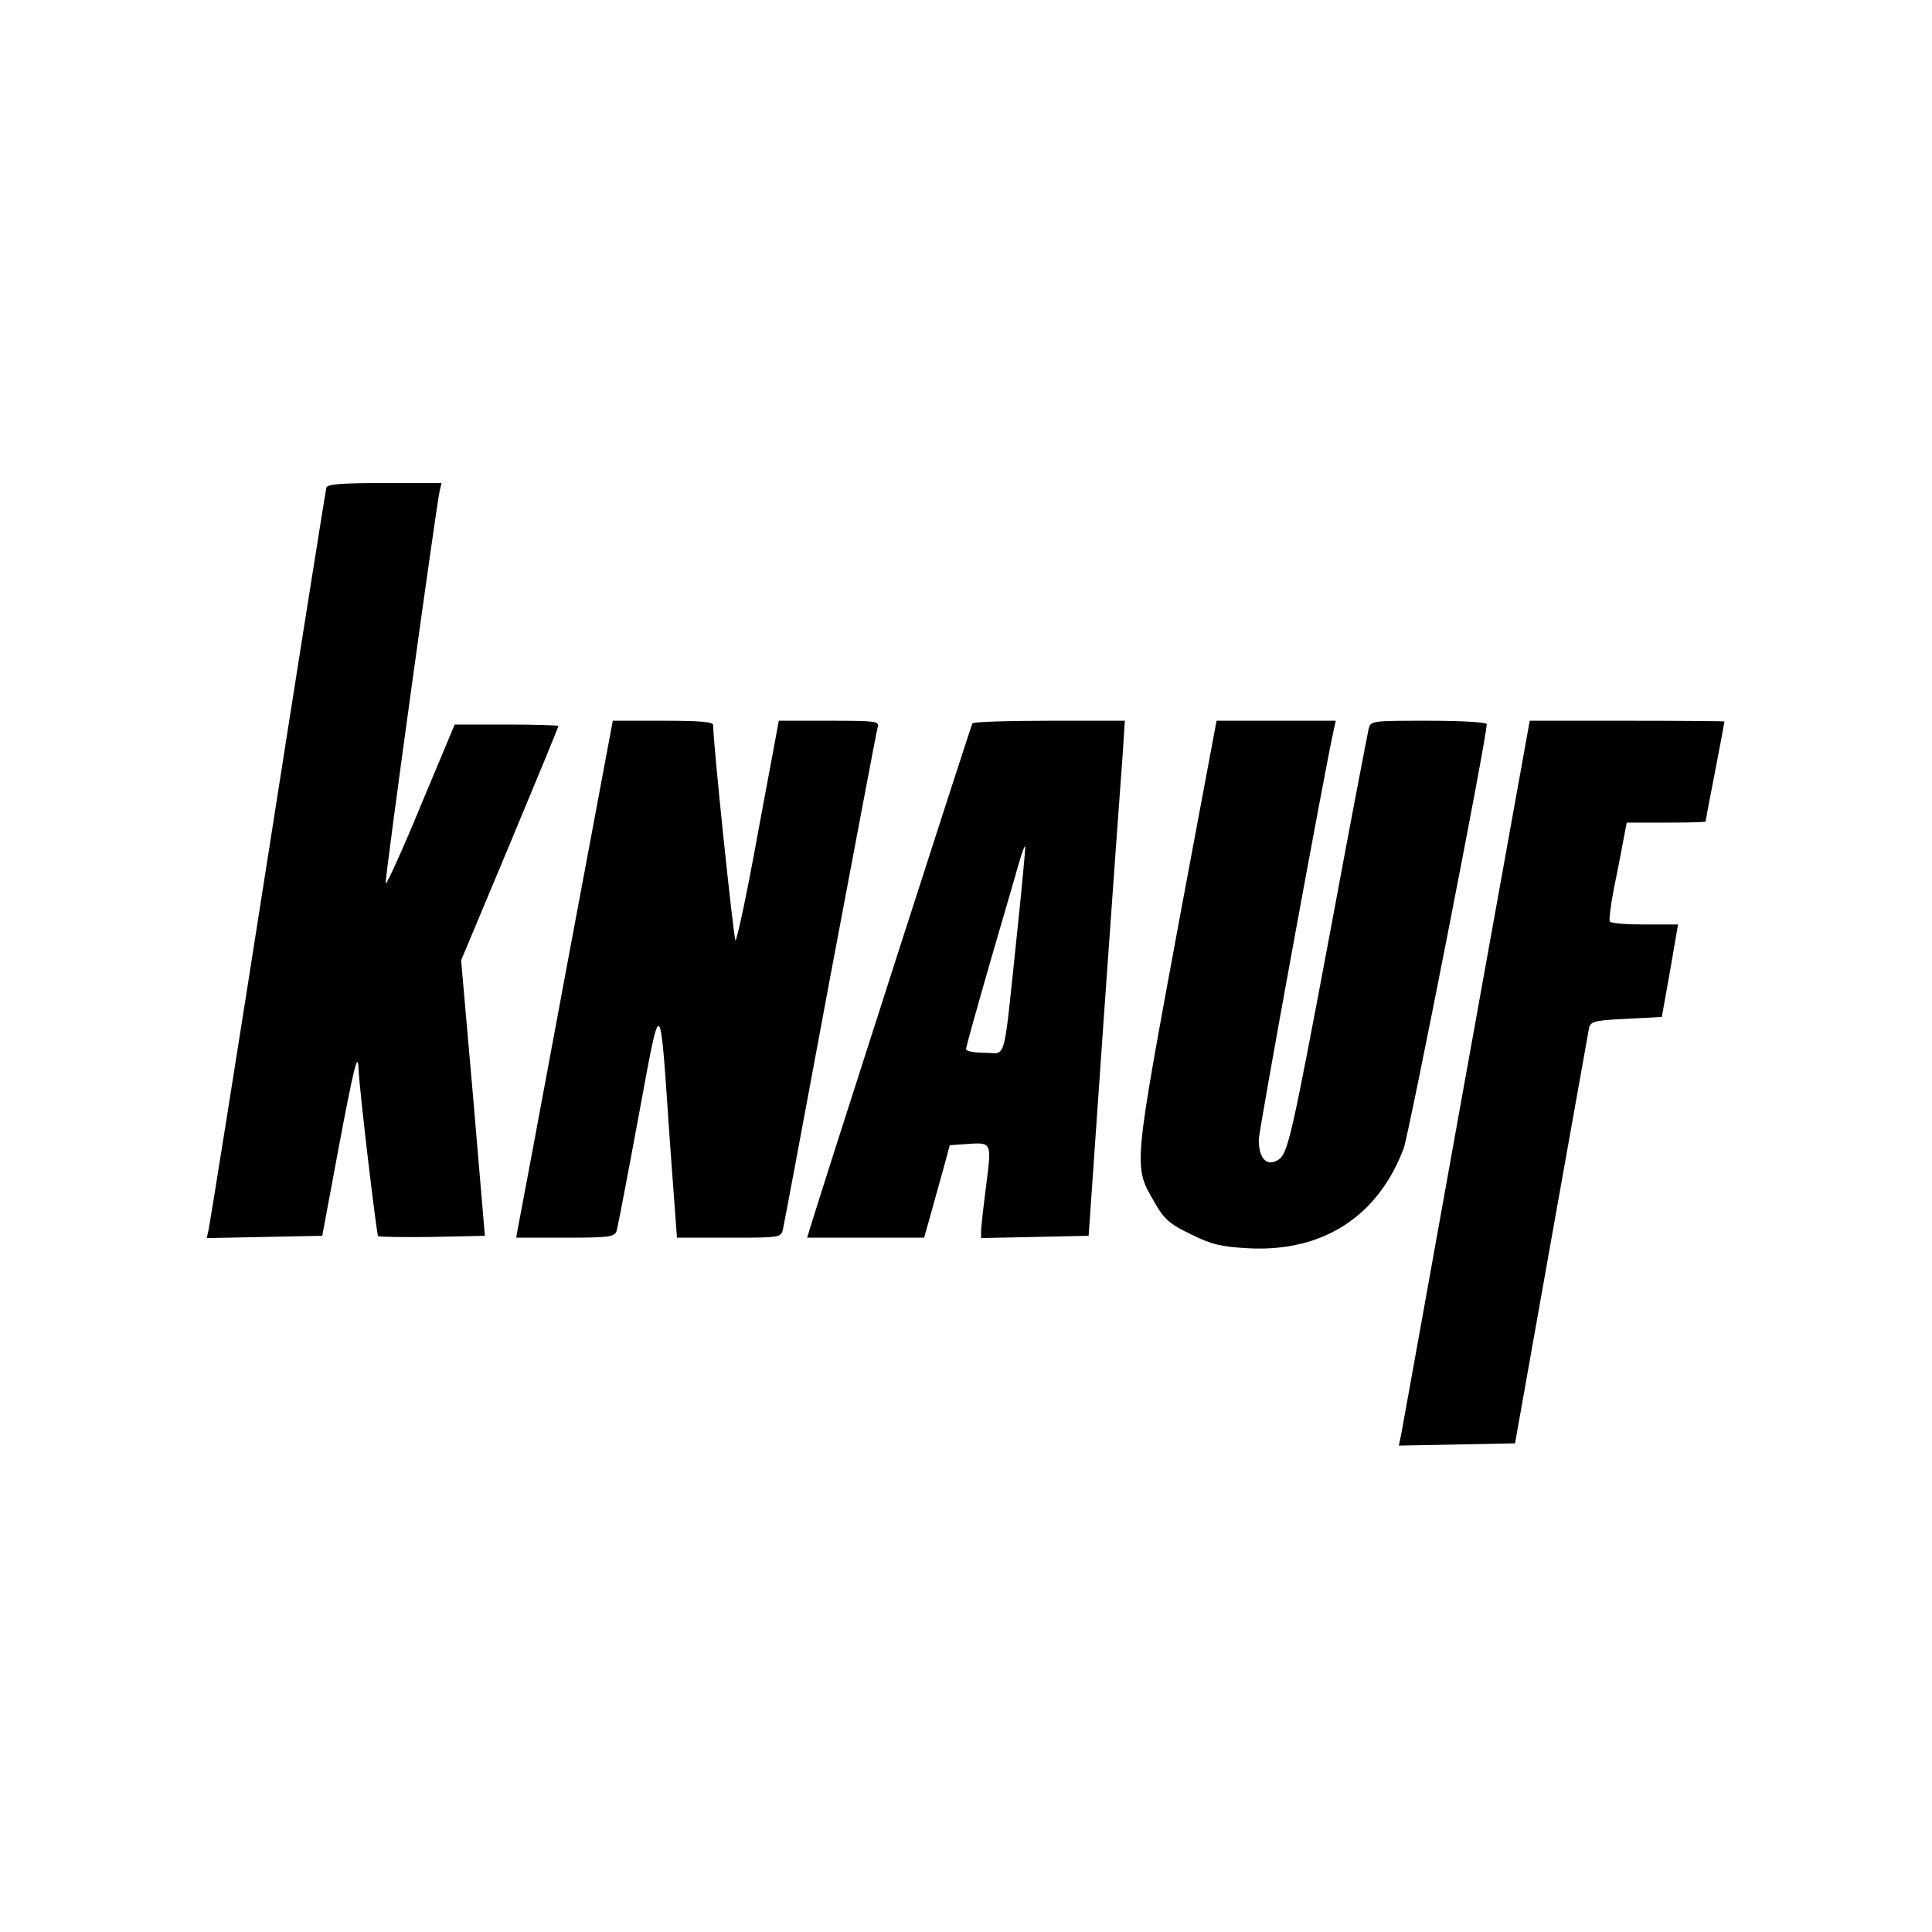
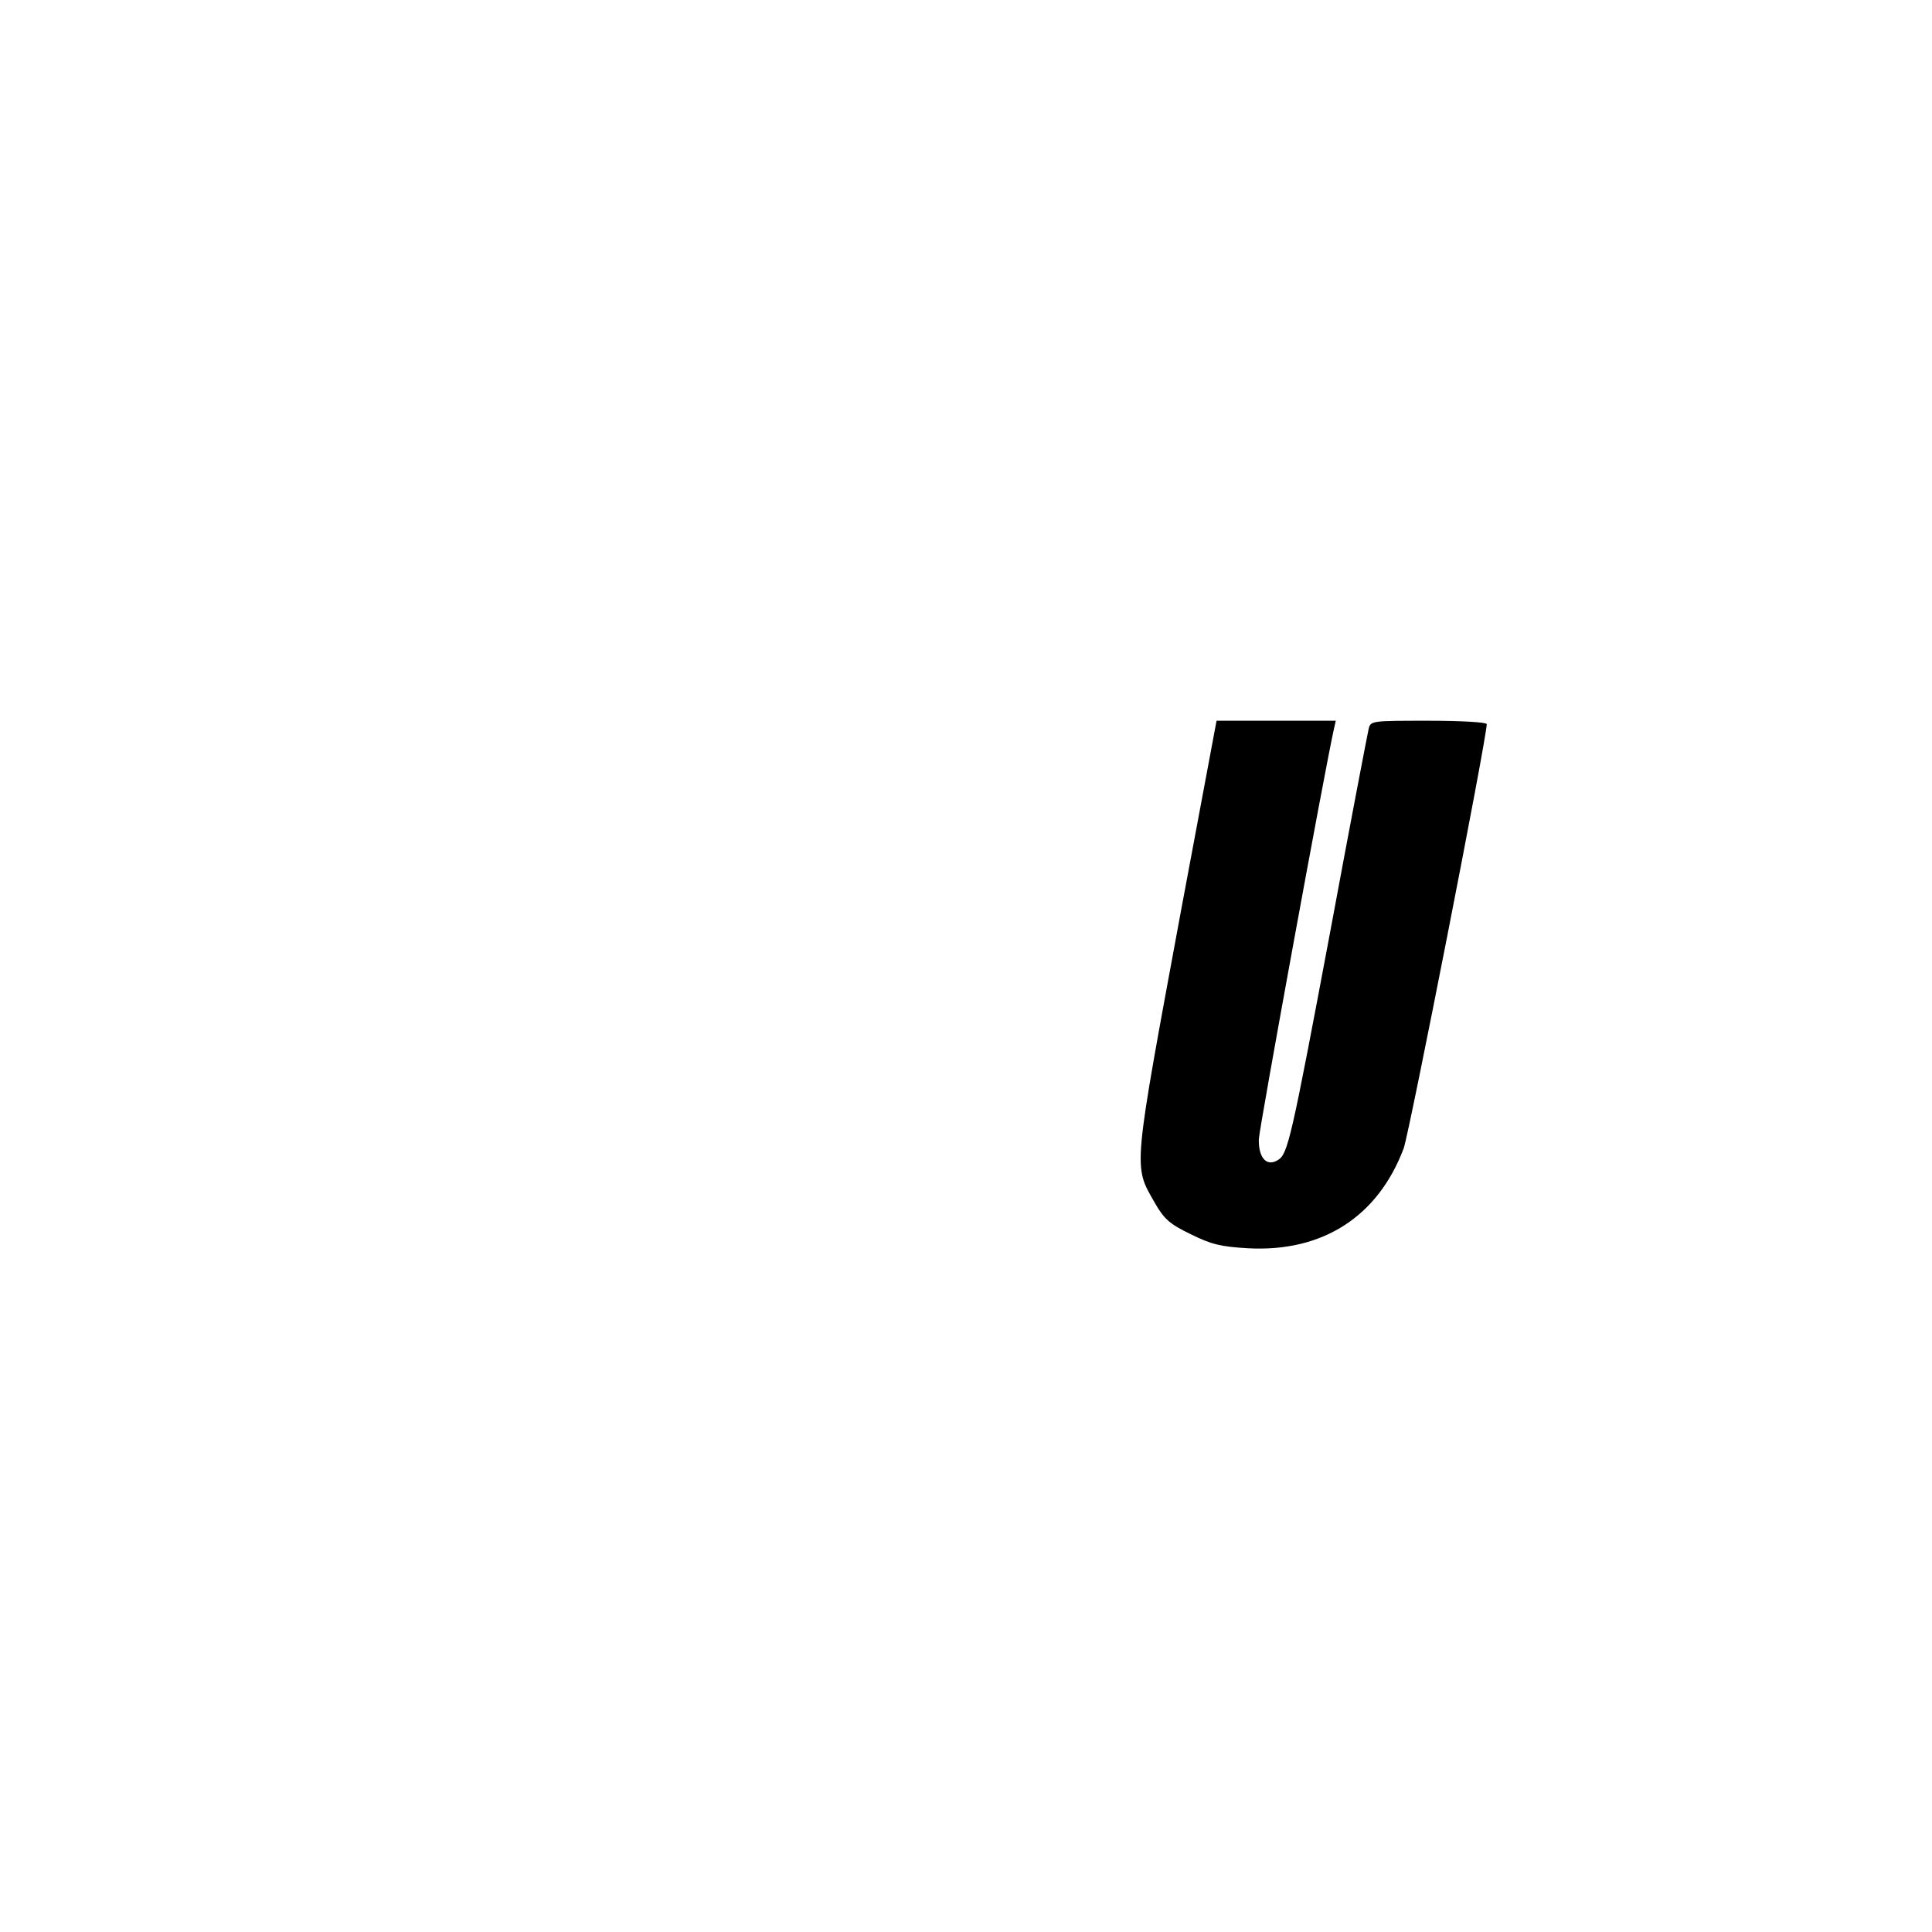
<svg xmlns="http://www.w3.org/2000/svg" version="1.0" width="512pt" height="512pt" viewBox="0 0 512 512" preserveAspectRatio="xMidYMid meet">
  <g transform="translate(0,512) scale(0.1,-0.1)" fill="#000000" stroke="none">
-     <path d="M865 3828 c-2 -7 -72 -447 -155 -978 -83 -531 -154 -975 -157 -988 l-5 -23 153 3 153 3 41 220 c43 229 53 268 55 225 2 -57 48 -441 52 -446 3 -2 68 -3 144 -2 l139 3 -31 365 -32 365 129 308 c71 170 129 311 129 313 0 2 -62 4 -137 4 l-138 0 -90 -215 c-49 -119 -91 -211 -93 -206 -3 8 133 993 143 1039 l5 22 -150 0 c-112 0 -152 -3 -155 -12z" />
-     <path d="M1501 2553 c-67 -362 -125 -670 -128 -685 l-5 -28 130 0 c116 0 131 2 136 18 3 9 29 145 58 302 61 329 56 333 83 -62 l19 -258 138 0 c135 0 138 0 143 23 3 12 59 312 125 667 67 355 123 653 126 663 5 16 -6 17 -129 17 l-133 0 -55 -295 c-29 -162 -57 -291 -60 -287 -5 6 -60 531 -59 570 0 9 -33 12 -133 12 l-133 0 -123 -657z" />
-     <path d="M2577 3203 c-4 -6 -400 -1237 -431 -1340 l-7 -23 155 0 155 0 15 53 c8 28 23 84 34 122 l19 70 42 3 c70 5 69 6 55 -105 -7 -54 -13 -108 -14 -121 l0 -23 142 3 143 3 41 590 c23 325 45 632 49 683 l6 92 -200 0 c-110 0 -202 -3 -204 -7z m117 -569 c-36 -341 -26 -304 -84 -304 -28 0 -50 4 -50 10 0 5 30 112 66 237 37 126 71 245 77 265 6 21 12 36 14 35 1 -2 -9 -111 -23 -243z" />
    <path d="M3131 2713 c-130 -703 -128 -680 -71 -780 25 -44 40 -57 96 -84 54 -27 81 -33 151 -37 198 -11 345 84 413 265 15 42 220 1086 220 1124 0 5 -68 9 -154 9 -151 0 -154 0 -159 -22 -3 -13 -49 -252 -101 -533 -104 -554 -113 -593 -139 -609 -30 -19 -52 5 -51 55 2 34 175 980 199 1087 l5 22 -158 0 -158 0 -93 -497z" />
-     <path d="M3886 2278 c-92 -513 -170 -945 -173 -961 l-6 -28 154 3 154 3 96 540 c53 297 98 549 100 560 4 18 14 21 99 25 l94 5 22 123 21 122 -88 0 c-48 0 -90 3 -93 8 -2 4 2 41 10 82 8 41 20 99 25 128 l10 52 105 0 c57 0 104 1 104 3 0 2 11 61 25 132 14 72 25 131 25 133 0 1 -116 2 -258 2 l-258 0 -168 -932z" />
  </g>
</svg>